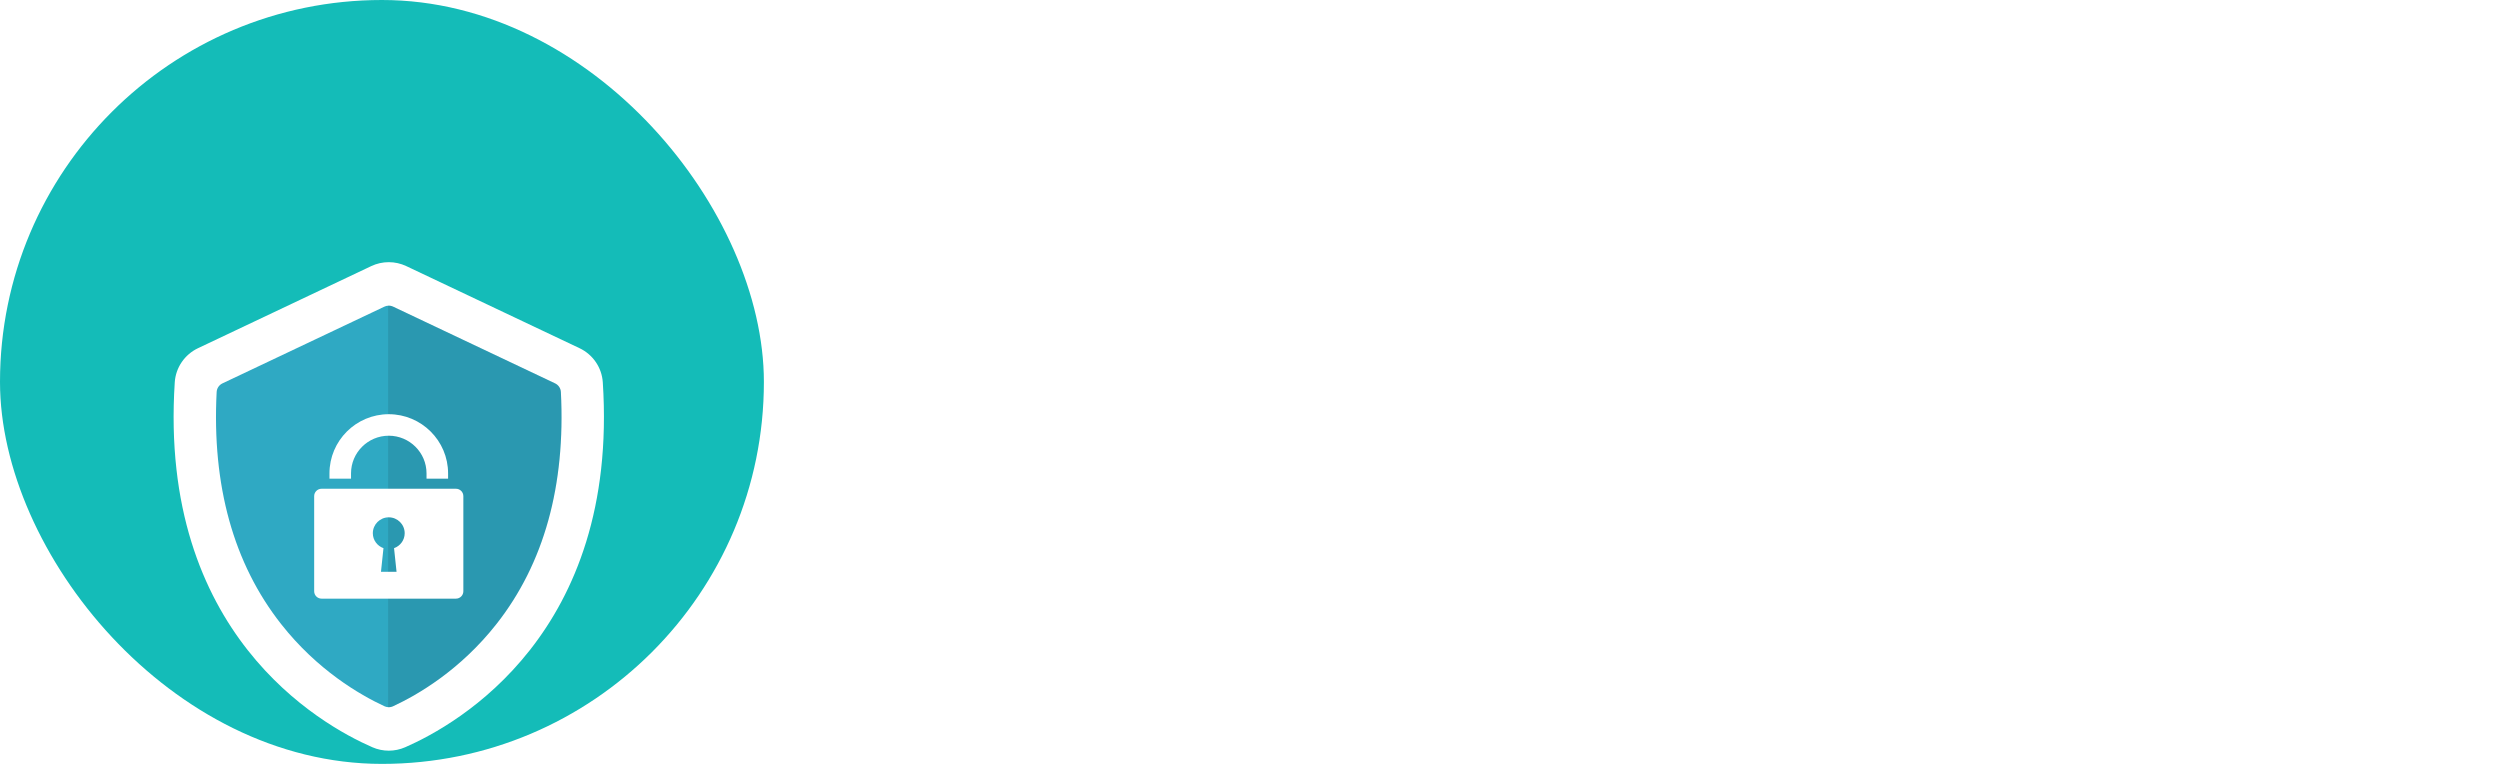
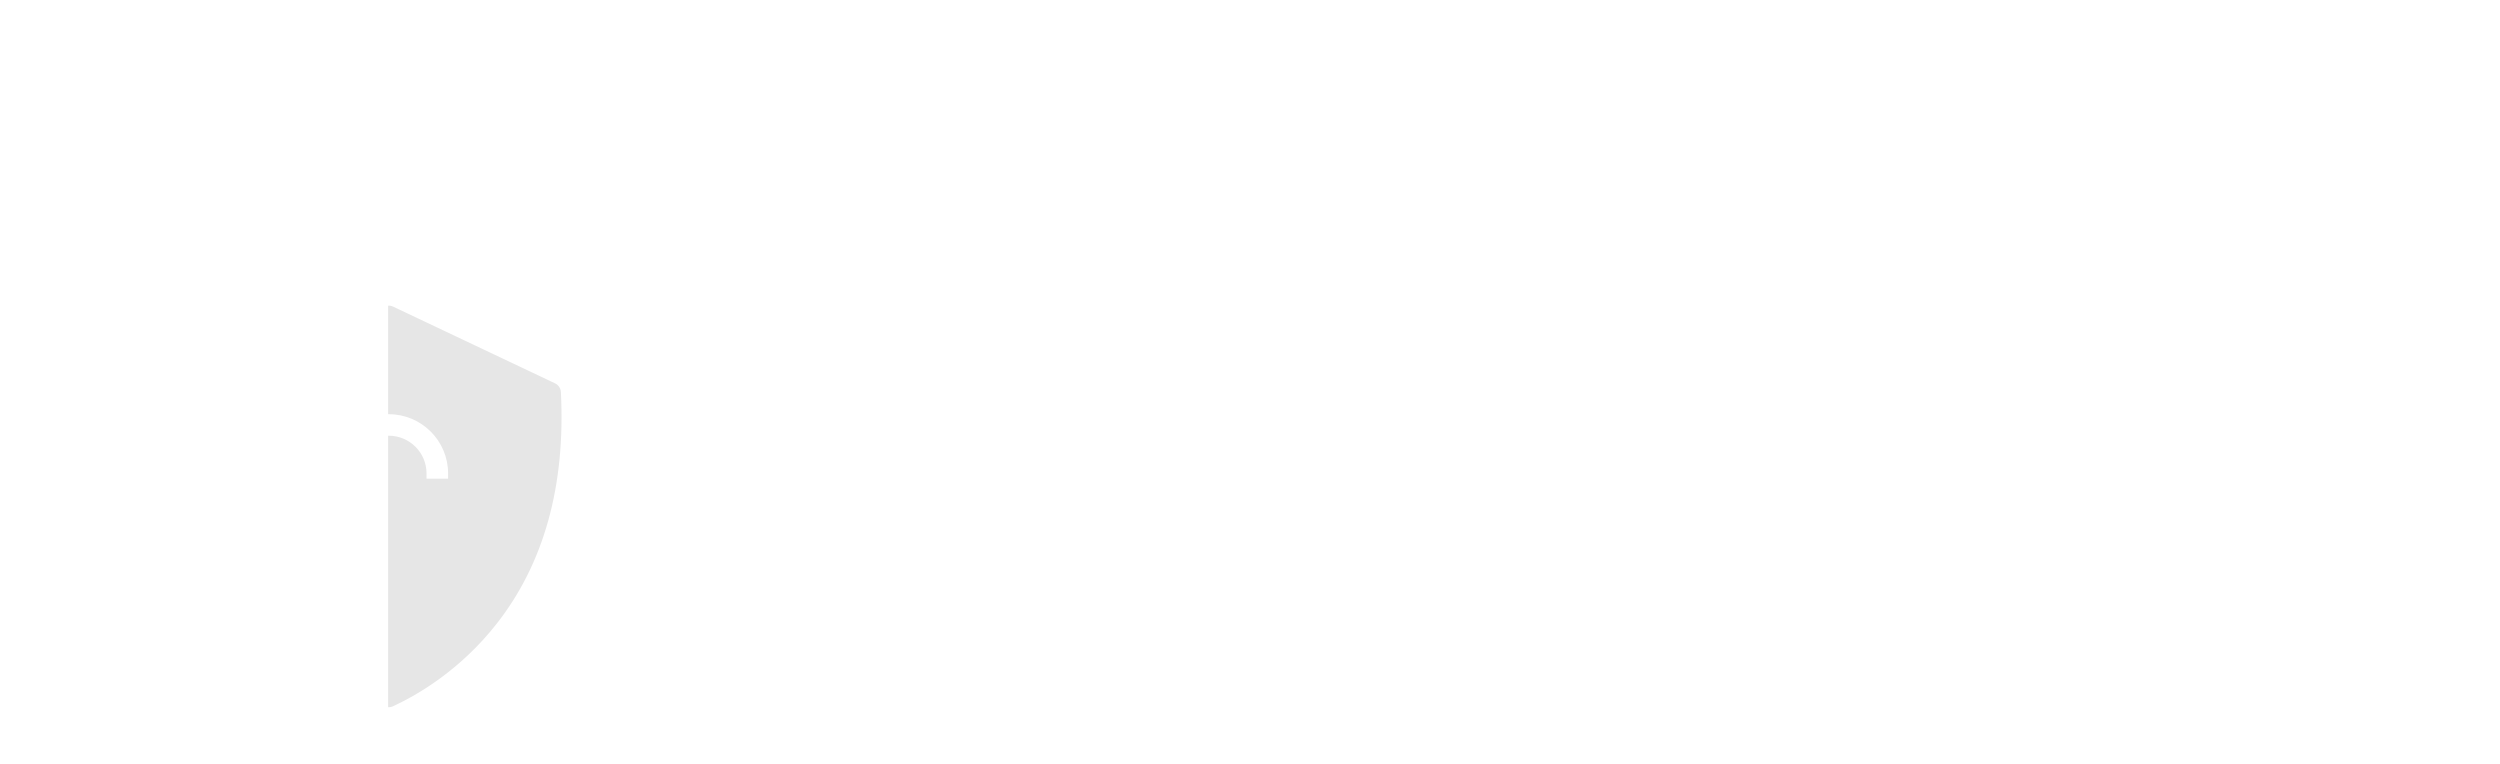
<svg xmlns="http://www.w3.org/2000/svg" width="144" height="44" viewBox="0 0 144 44" fill="none">
  <g clip-path="url(#clip0_210_11999)">
-     <rect width="44" height="44" rx="22" fill="#14BCB8" />
    <g filter="url(#filter0_d_210_11999)">
      <g filter="url(#filter1_d_210_11999)">
        <path d="M34.721 14.92C34.666 14.072 34.152 13.32 33.382 12.955L23.403 8.227C22.764 7.924 22.023 7.924 21.383 8.227L11.405 12.955C10.635 13.32 10.121 14.072 10.066 14.92C9.13 29.353 18.407 34.612 21.448 35.94C22.051 36.204 22.736 36.204 23.339 35.94C26.38 34.612 35.657 29.353 34.721 14.92Z" fill="white" />
-         <path d="M28.6 28.838C26.513 31.493 24.072 32.915 22.642 33.579C22.551 33.621 22.453 33.639 22.356 33.632C22.284 33.628 22.212 33.61 22.145 33.579C20.715 32.915 18.273 31.493 16.187 28.838C13.45 25.356 12.203 20.864 12.479 15.48C12.489 15.266 12.619 15.073 12.814 14.981L22.142 10.562C22.21 10.529 22.283 10.51 22.356 10.507C22.454 10.499 22.554 10.518 22.645 10.562L31.973 14.981C32.168 15.073 32.297 15.266 32.307 15.48C32.583 20.864 31.336 25.356 28.6 28.838Z" fill="#2FA9C3" />
        <g opacity="0.1">
          <path d="M28.599 28.838C26.512 31.493 24.071 32.915 22.641 33.579C22.55 33.621 22.453 33.639 22.355 33.632V10.507C22.454 10.499 22.553 10.518 22.645 10.562L31.973 14.981C32.168 15.073 32.296 15.266 32.307 15.48C32.583 20.864 31.336 25.357 28.599 28.838Z" fill="black" />
        </g>
        <path d="M22.393 16.757C20.509 16.757 18.977 18.286 18.977 20.166V20.471H20.219V20.166C20.219 18.969 21.194 17.996 22.393 17.996C23.592 17.996 24.568 18.969 24.568 20.166V20.471H25.81V20.166C25.81 18.286 24.277 16.757 22.393 16.757Z" fill="white" />
-         <path d="M26.263 21.051H18.523C18.287 21.051 18.096 21.241 18.096 21.477V26.955C18.096 27.191 18.287 27.381 18.523 27.381H26.263C26.498 27.381 26.689 27.191 26.689 26.955V21.477C26.689 21.241 26.498 21.051 26.263 21.051ZM22.697 24.473L22.841 25.834H21.944L22.088 24.473C21.732 24.347 21.475 24.011 21.475 23.613C21.475 23.107 21.886 22.697 22.392 22.697C22.899 22.697 23.31 23.107 23.31 23.613C23.31 24.011 23.053 24.347 22.697 24.473Z" fill="white" />
      </g>
    </g>
  </g>
  <path d="M55.391 27.5L51.484 16.227H53.68L56.539 25.352H56.578L59.445 16.227H61.641L57.727 27.5H55.391ZM62.844 27.5V16.227H67.188C69.469 16.227 71.023 17.734 71.023 19.992V20.008C71.023 22.258 69.469 23.773 67.188 23.773H64.859V27.5H62.844ZM66.688 17.875H64.859V22.148H66.688C68.133 22.148 68.977 21.367 68.977 20.016V20C68.977 18.648 68.133 17.875 66.688 17.875ZM72.5 27.5V16.227H74.312L79.805 24.125H79.852V16.227H81.852V27.5H80.055L74.547 19.57H74.508V27.5H72.5ZM87.047 27.5V16.227H91.164C94.523 16.227 96.523 18.258 96.523 21.82V21.836C96.523 25.406 94.539 27.5 91.164 27.5H87.047ZM89.062 25.797H90.953C93.219 25.797 94.469 24.414 94.469 21.844V21.828C94.469 19.312 93.195 17.93 90.953 17.93H89.062V25.797ZM101.57 27.664C99.086 27.664 97.586 26.016 97.586 23.383V23.375C97.586 20.766 99.109 19.047 101.477 19.047C103.844 19.047 105.312 20.711 105.312 23.211V23.836H99.516C99.547 25.289 100.344 26.148 101.609 26.148C102.578 26.148 103.211 25.633 103.398 25.078L103.414 25.023H105.234L105.211 25.109C104.953 26.383 103.734 27.664 101.57 27.664ZM101.5 20.57C100.469 20.57 99.695 21.266 99.539 22.539H103.422C103.281 21.227 102.531 20.57 101.5 20.57ZM107.109 27.5V20.719H105.977V19.219H107.109V18.43C107.109 16.812 107.875 16.062 109.672 16.062C110.055 16.062 110.469 16.094 110.711 16.141V17.5C110.555 17.477 110.336 17.461 110.125 17.461C109.367 17.461 109.016 17.812 109.016 18.484V19.219H110.68V20.719H109.055V27.5H107.109ZM114.945 27.664C112.461 27.664 110.961 26.016 110.961 23.383V23.375C110.961 20.766 112.484 19.047 114.852 19.047C117.219 19.047 118.688 20.711 118.688 23.211V23.836H112.891C112.922 25.289 113.719 26.148 114.984 26.148C115.953 26.148 116.586 25.633 116.773 25.078L116.789 25.023H118.609L118.586 25.109C118.328 26.383 117.109 27.664 114.945 27.664ZM114.875 20.57C113.844 20.57 113.07 21.266 112.914 22.539H116.797C116.656 21.227 115.906 20.57 114.875 20.57ZM119.945 27.5V19.219H121.891V20.516H121.93C122.359 19.625 123.203 19.047 124.461 19.047C126.281 19.047 127.32 20.219 127.32 22.141V27.5H125.375V22.531C125.375 21.352 124.828 20.688 123.719 20.688C122.602 20.688 121.891 21.5 121.891 22.695V27.5H119.945ZM128.883 27.5V19.219H130.828V20.648H130.867C131.125 19.648 131.812 19.047 132.766 19.047C133.008 19.047 133.234 19.086 133.383 19.125V20.883C133.219 20.82 132.922 20.773 132.594 20.773C131.492 20.773 130.828 21.469 130.828 22.695V27.5H128.883ZM134.281 23.789V22.055H137.555V18.969H139.281V22.055H142.562V23.789H139.281V26.875H137.555V23.789H134.281Z" fill="white" />
  <defs>
    <filter id="filter0_d_210_11999" x="6" y="6" width="32.786" height="36.138" filterUnits="userSpaceOnUse" color-interpolation-filters="sRGB">
      <feFlood flood-opacity="0" result="BackgroundImageFix" />
      <feColorMatrix in="SourceAlpha" type="matrix" values="0 0 0 0 0 0 0 0 0 0 0 0 0 0 0 0 0 0 127 0" result="hardAlpha" />
      <feOffset dy="2" />
      <feGaussianBlur stdDeviation="2" />
      <feComposite in2="hardAlpha" operator="out" />
      <feColorMatrix type="matrix" values="0 0 0 0 0 0 0 0 0 0 0 0 0 0 0 0 0 0 0.25 0" />
      <feBlend mode="normal" in2="BackgroundImageFix" result="effect1_dropShadow_210_11999" />
      <feBlend mode="normal" in="SourceGraphic" in2="effect1_dropShadow_210_11999" result="shape" />
    </filter>
    <filter id="filter1_d_210_11999" x="4.899" y="8" width="34.987" height="38.339" filterUnits="userSpaceOnUse" color-interpolation-filters="sRGB">
      <feFlood flood-opacity="0" result="BackgroundImageFix" />
      <feColorMatrix in="SourceAlpha" type="matrix" values="0 0 0 0 0 0 0 0 0 0 0 0 0 0 0 0 0 0 127 0" result="hardAlpha" />
      <feOffset dy="5.101" />
      <feGaussianBlur stdDeviation="2.55" />
      <feComposite in2="hardAlpha" operator="out" />
      <feColorMatrix type="matrix" values="0 0 0 0 0 0 0 0 0 0 0 0 0 0 0 0 0 0 0.25 0" />
      <feBlend mode="normal" in2="BackgroundImageFix" result="effect1_dropShadow_210_11999" />
      <feBlend mode="normal" in="SourceGraphic" in2="effect1_dropShadow_210_11999" result="shape" />
    </filter>
    <clipPath id="clip0_210_11999">
      <rect width="44" height="44" rx="22" fill="white" />
    </clipPath>
  </defs>
</svg>